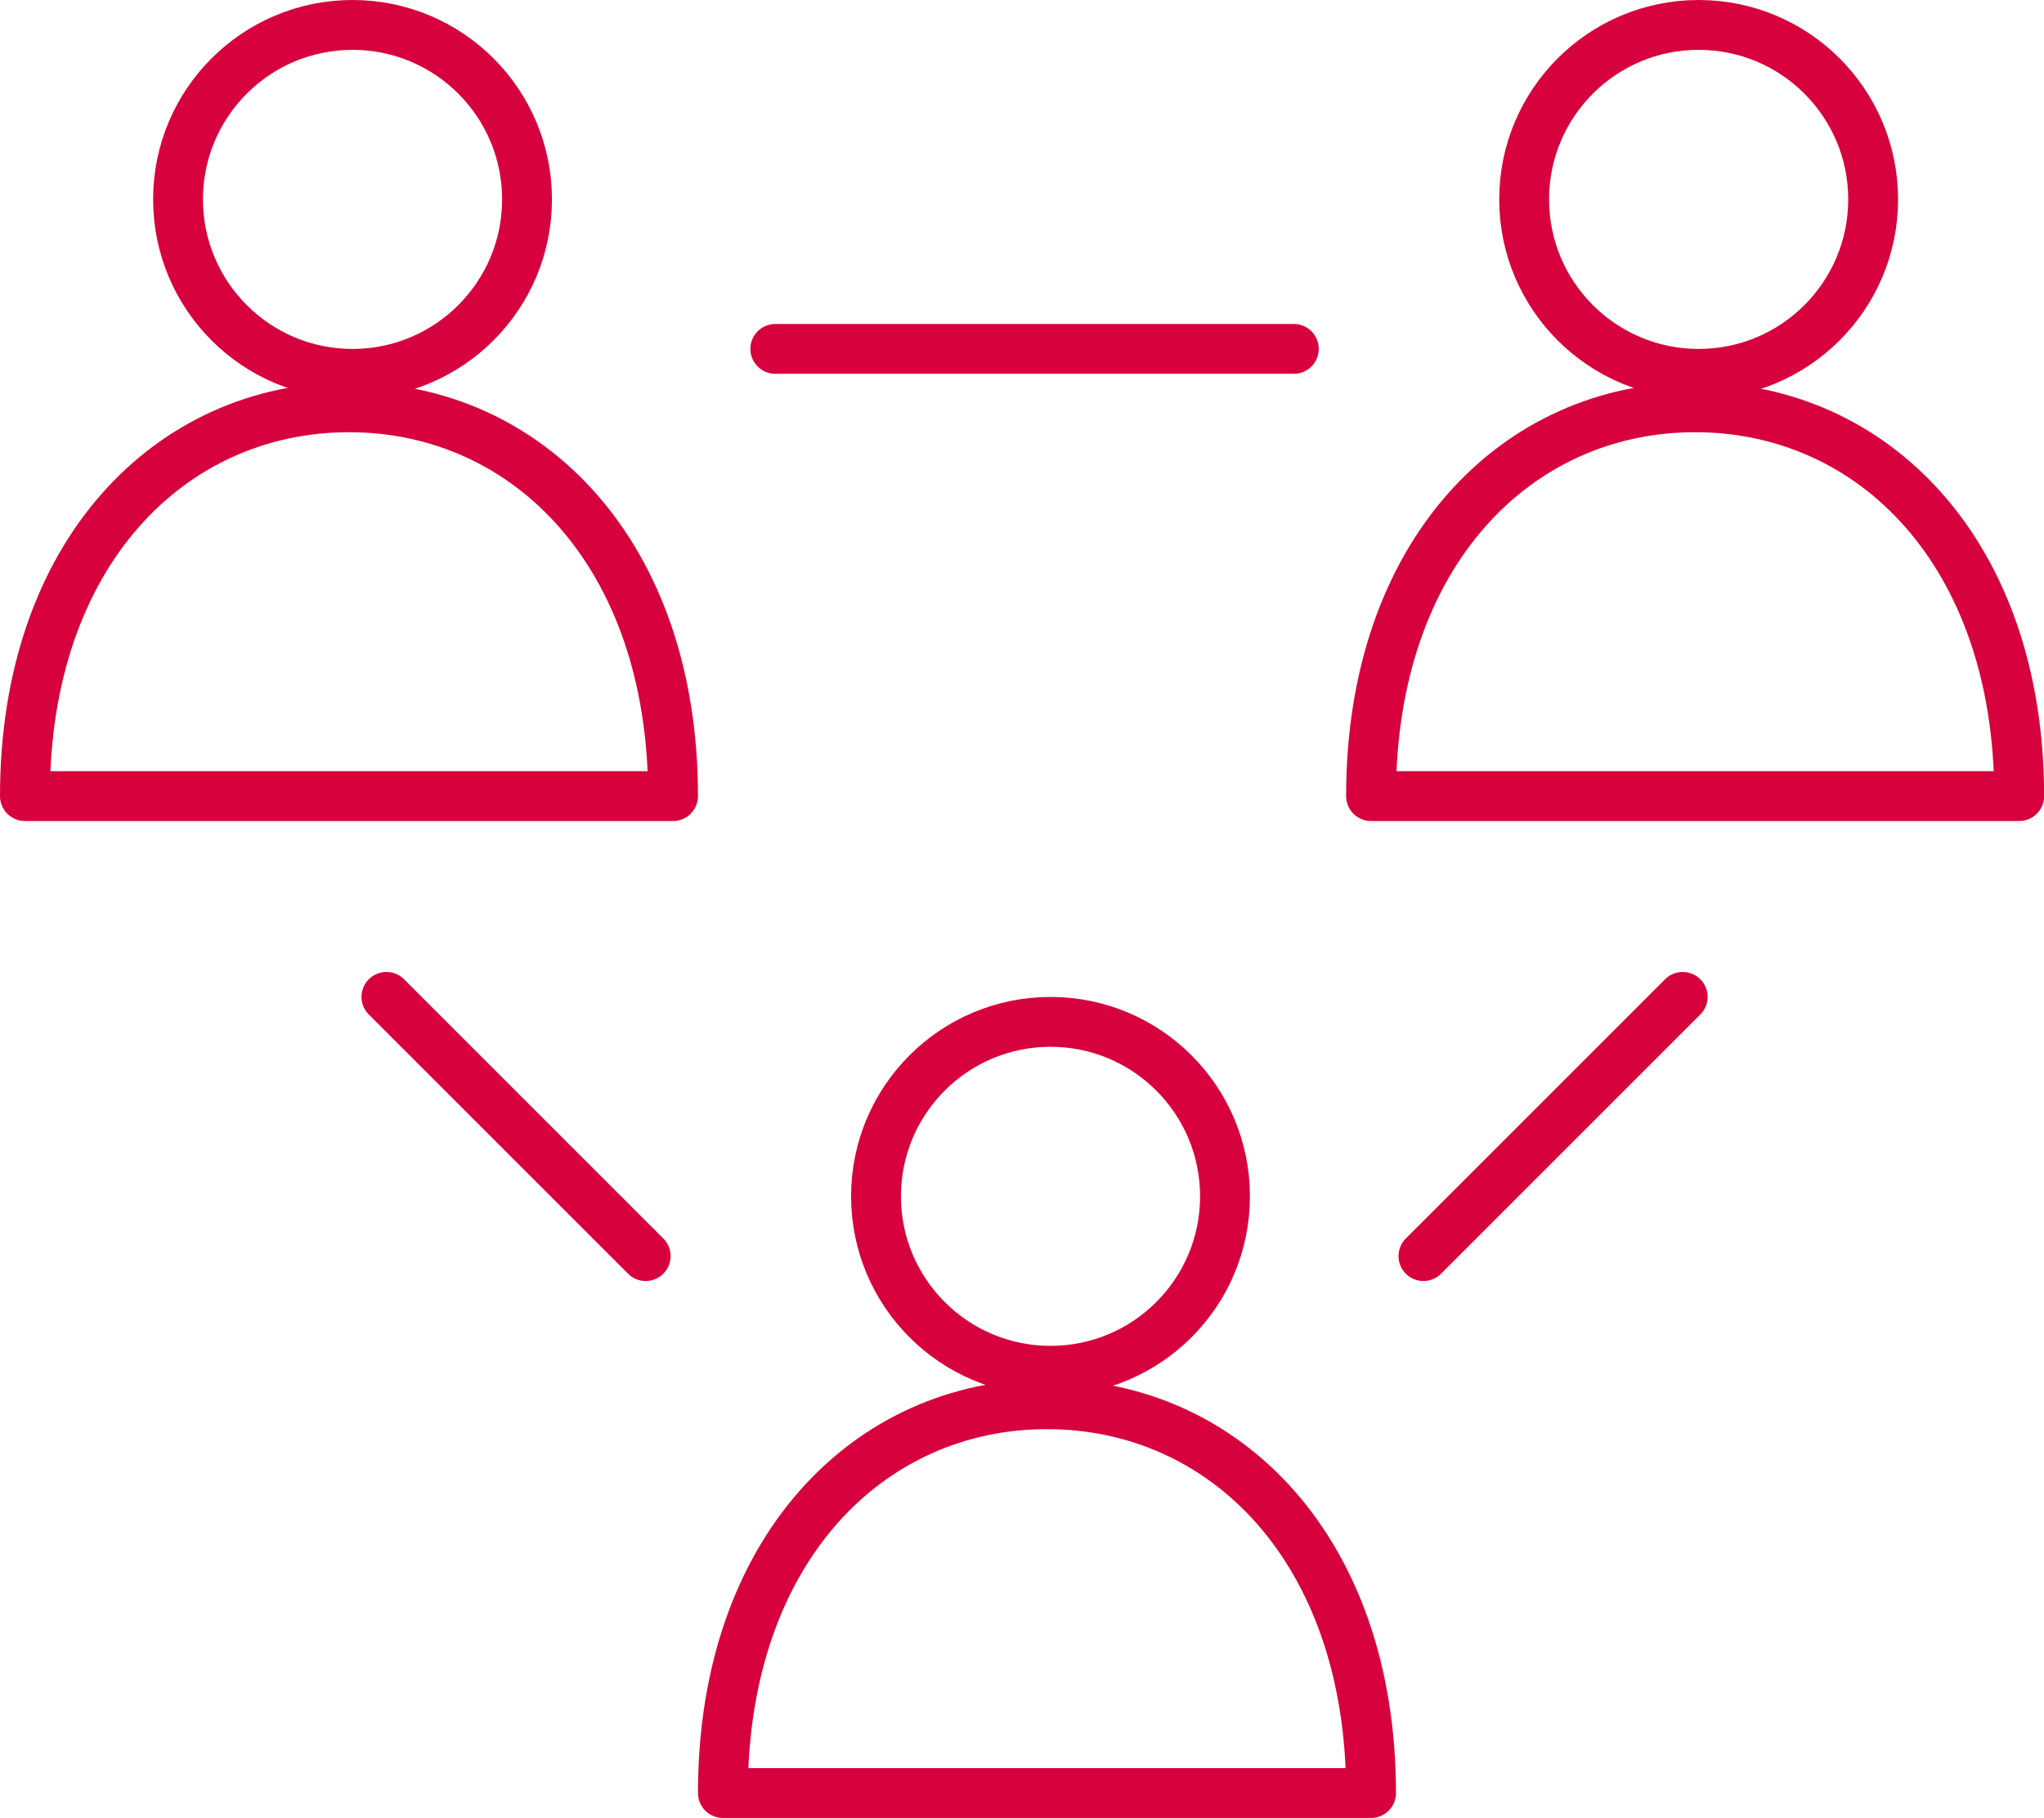
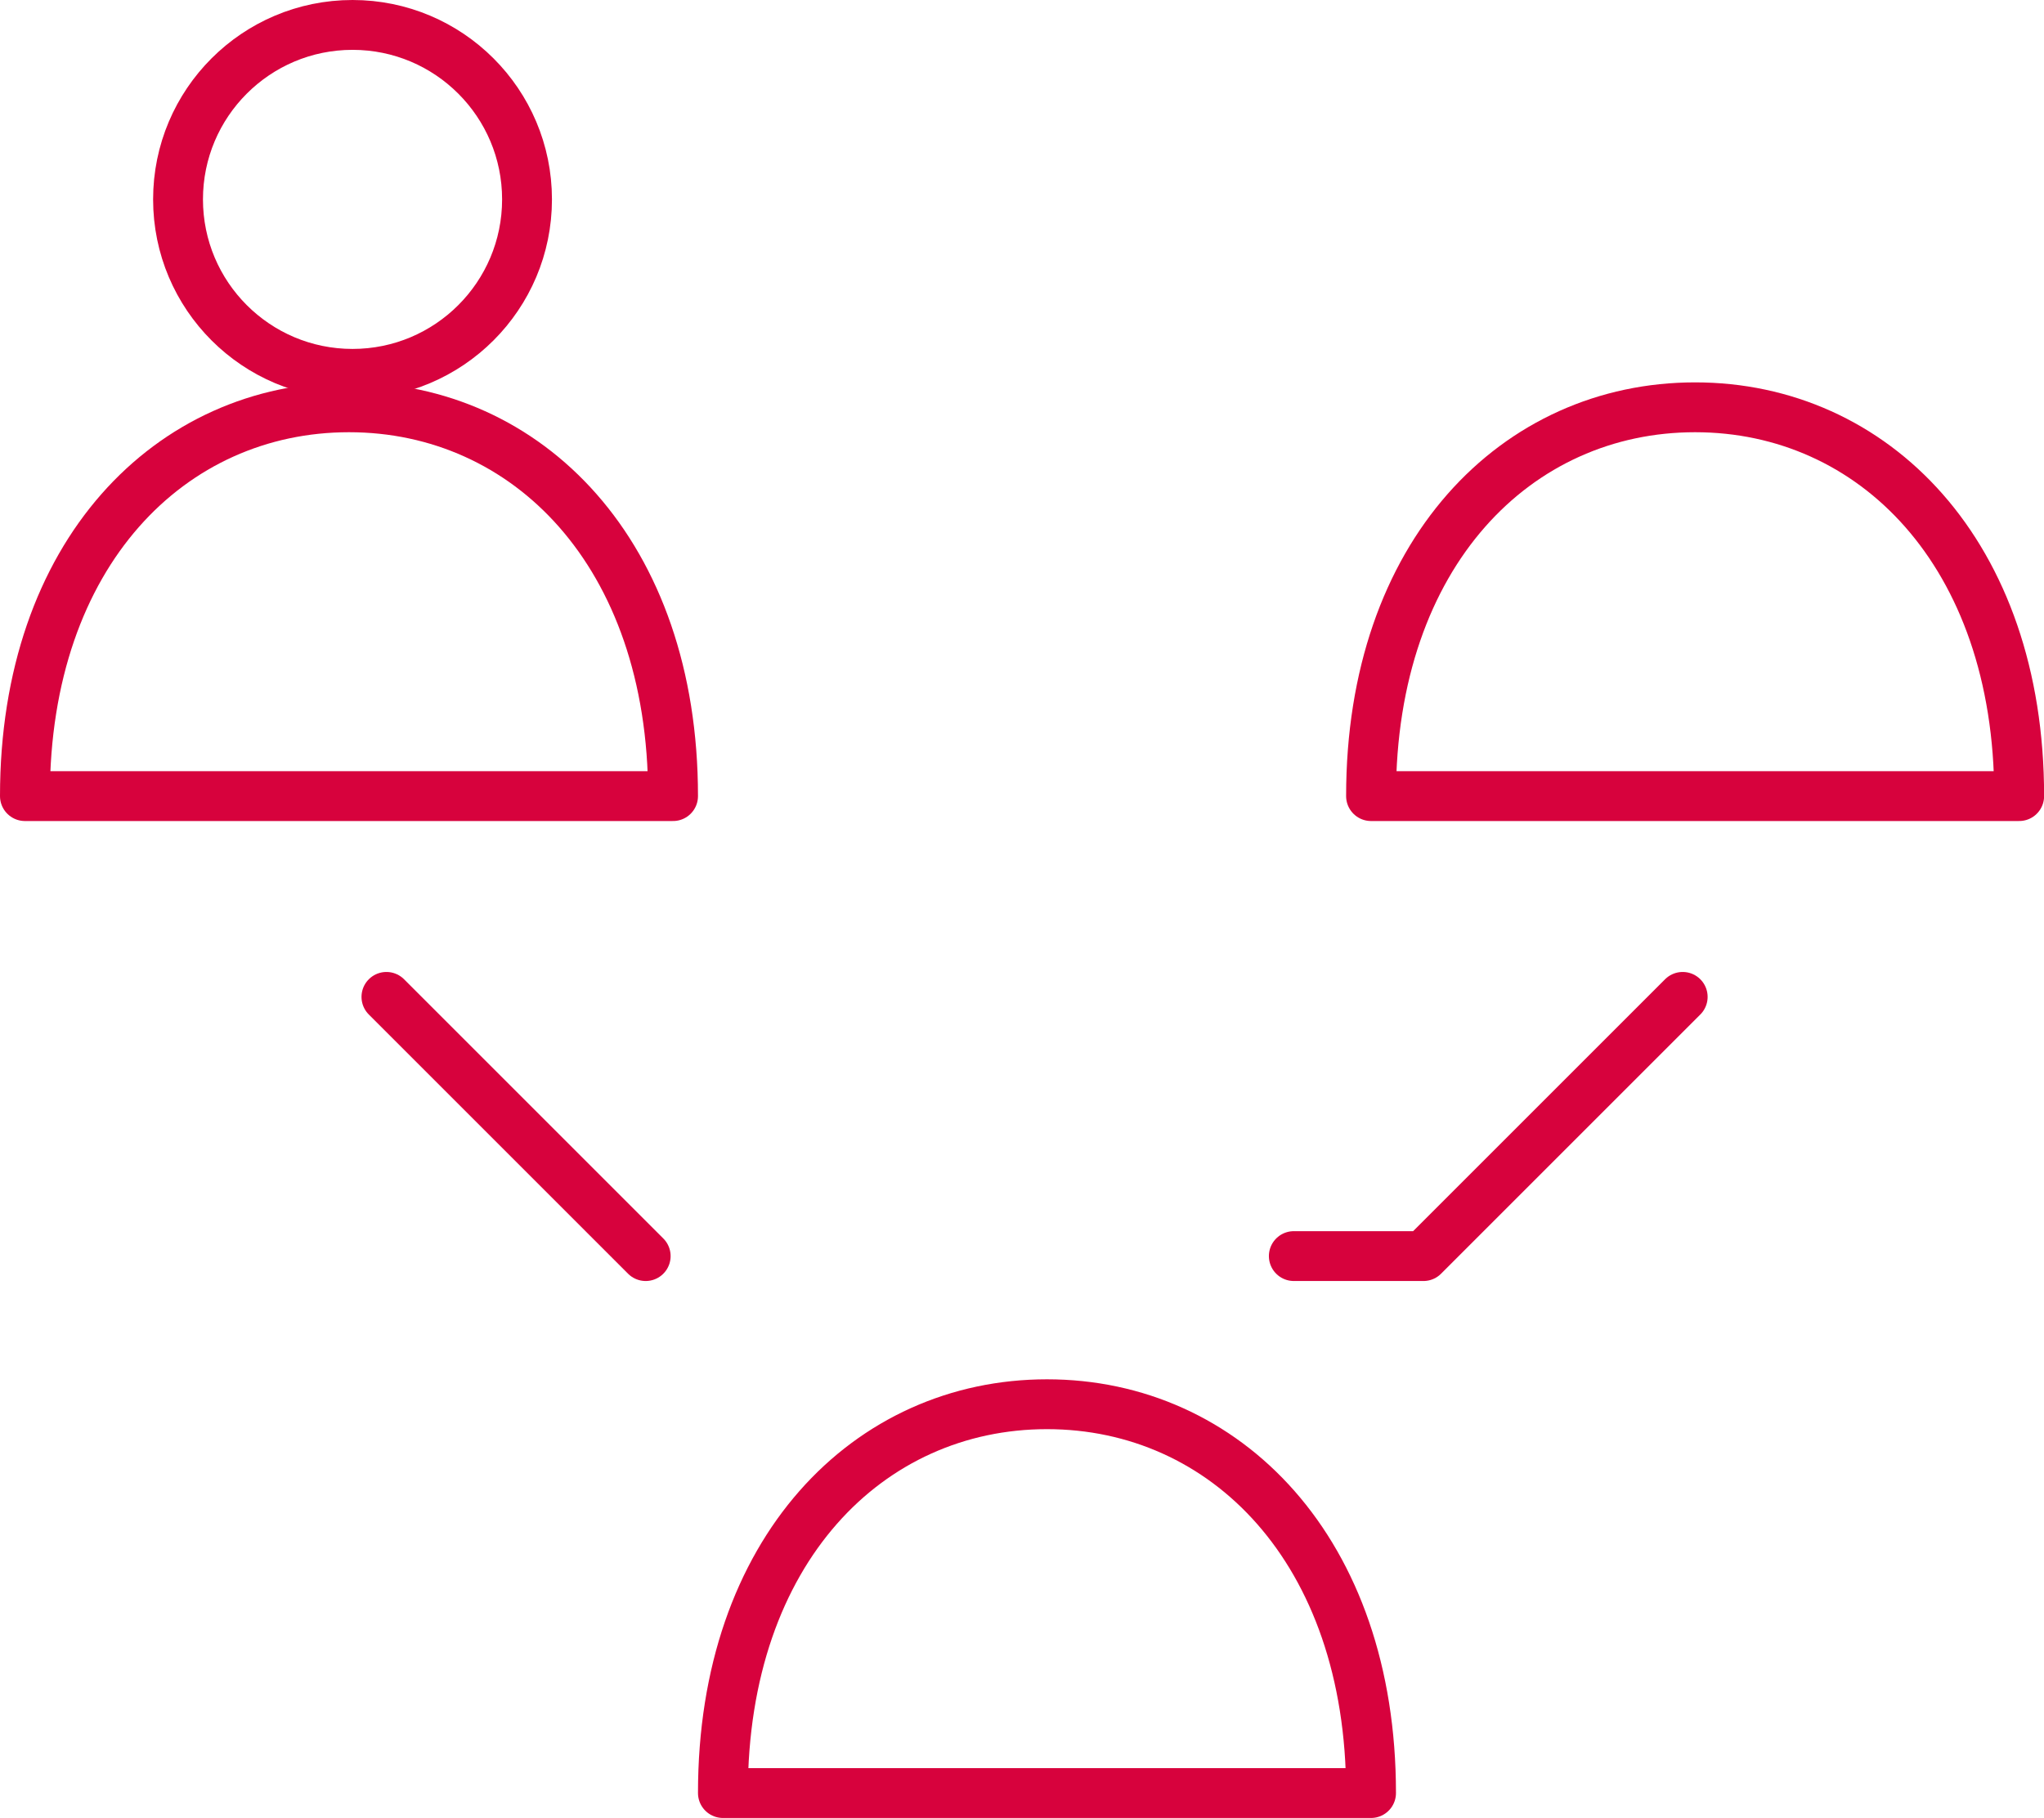
<svg xmlns="http://www.w3.org/2000/svg" width="40.998" height="36.47" viewBox="0 0 40.998 36.47">
  <g id="social-2780_7d093c3a-fda0-4a50-b762-339017b226ee" transform="translate(-0.748 -3.5)">
-     <path id="layer1" d="M12,27l5.2,5.2M38,27l-5.2,5.2M19.8,14H30.2" transform="translate(-3.501 -3.501)" fill="none" stroke="#d7023d" stroke-linecap="round" stroke-linejoin="round" stroke-miterlimit="10" stroke-width="1" />
-     <circle id="layer2" cx="3.5" cy="3.5" r="3.5" transform="translate(18.319 24)" fill="none" stroke="#d7023d" stroke-linecap="round" stroke-linejoin="round" stroke-miterlimit="10" stroke-width="1" />
+     <path id="layer1" d="M12,27l5.2,5.2M38,27l-5.2,5.2H30.2" transform="translate(-3.501 -3.501)" fill="none" stroke="#d7023d" stroke-linecap="round" stroke-linejoin="round" stroke-miterlimit="10" stroke-width="1" />
    <path id="layer2-2" data-name="layer2" d="M15,23.8c0-4.874-2.925-7.8-6.5-7.8S2,18.925,2,23.8Z" transform="translate(13.248 15.671)" fill="none" stroke="#d7023d" stroke-linecap="round" stroke-linejoin="round" stroke-miterlimit="10" stroke-width="1" />
    <circle id="layer2-3" data-name="layer2" cx="3.5" cy="3.5" r="3.5" transform="translate(4.319 4)" fill="none" stroke="#d7023d" stroke-linecap="round" stroke-linejoin="round" stroke-miterlimit="10" stroke-width="1" />
    <path id="layer2-4" data-name="layer2" d="M15,23.8c0-4.874-2.925-7.8-6.5-7.8S2,18.925,2,23.8Z" transform="translate(-0.752 -4.329)" fill="none" stroke="#d7023d" stroke-linecap="round" stroke-linejoin="round" stroke-miterlimit="10" stroke-width="1" />
-     <circle id="layer2-5" data-name="layer2" cx="3.5" cy="3.5" r="3.5" transform="translate(31.319 4)" fill="none" stroke="#d7023d" stroke-linecap="round" stroke-linejoin="round" stroke-miterlimit="10" stroke-width="1" />
    <path id="layer2-6" data-name="layer2" d="M15,23.8c0-4.874-2.925-7.8-6.5-7.8S2,18.925,2,23.8Z" transform="translate(26.248 -4.329)" fill="none" stroke="#d7023d" stroke-linecap="round" stroke-linejoin="round" stroke-miterlimit="10" stroke-width="1" />
  </g>
</svg>